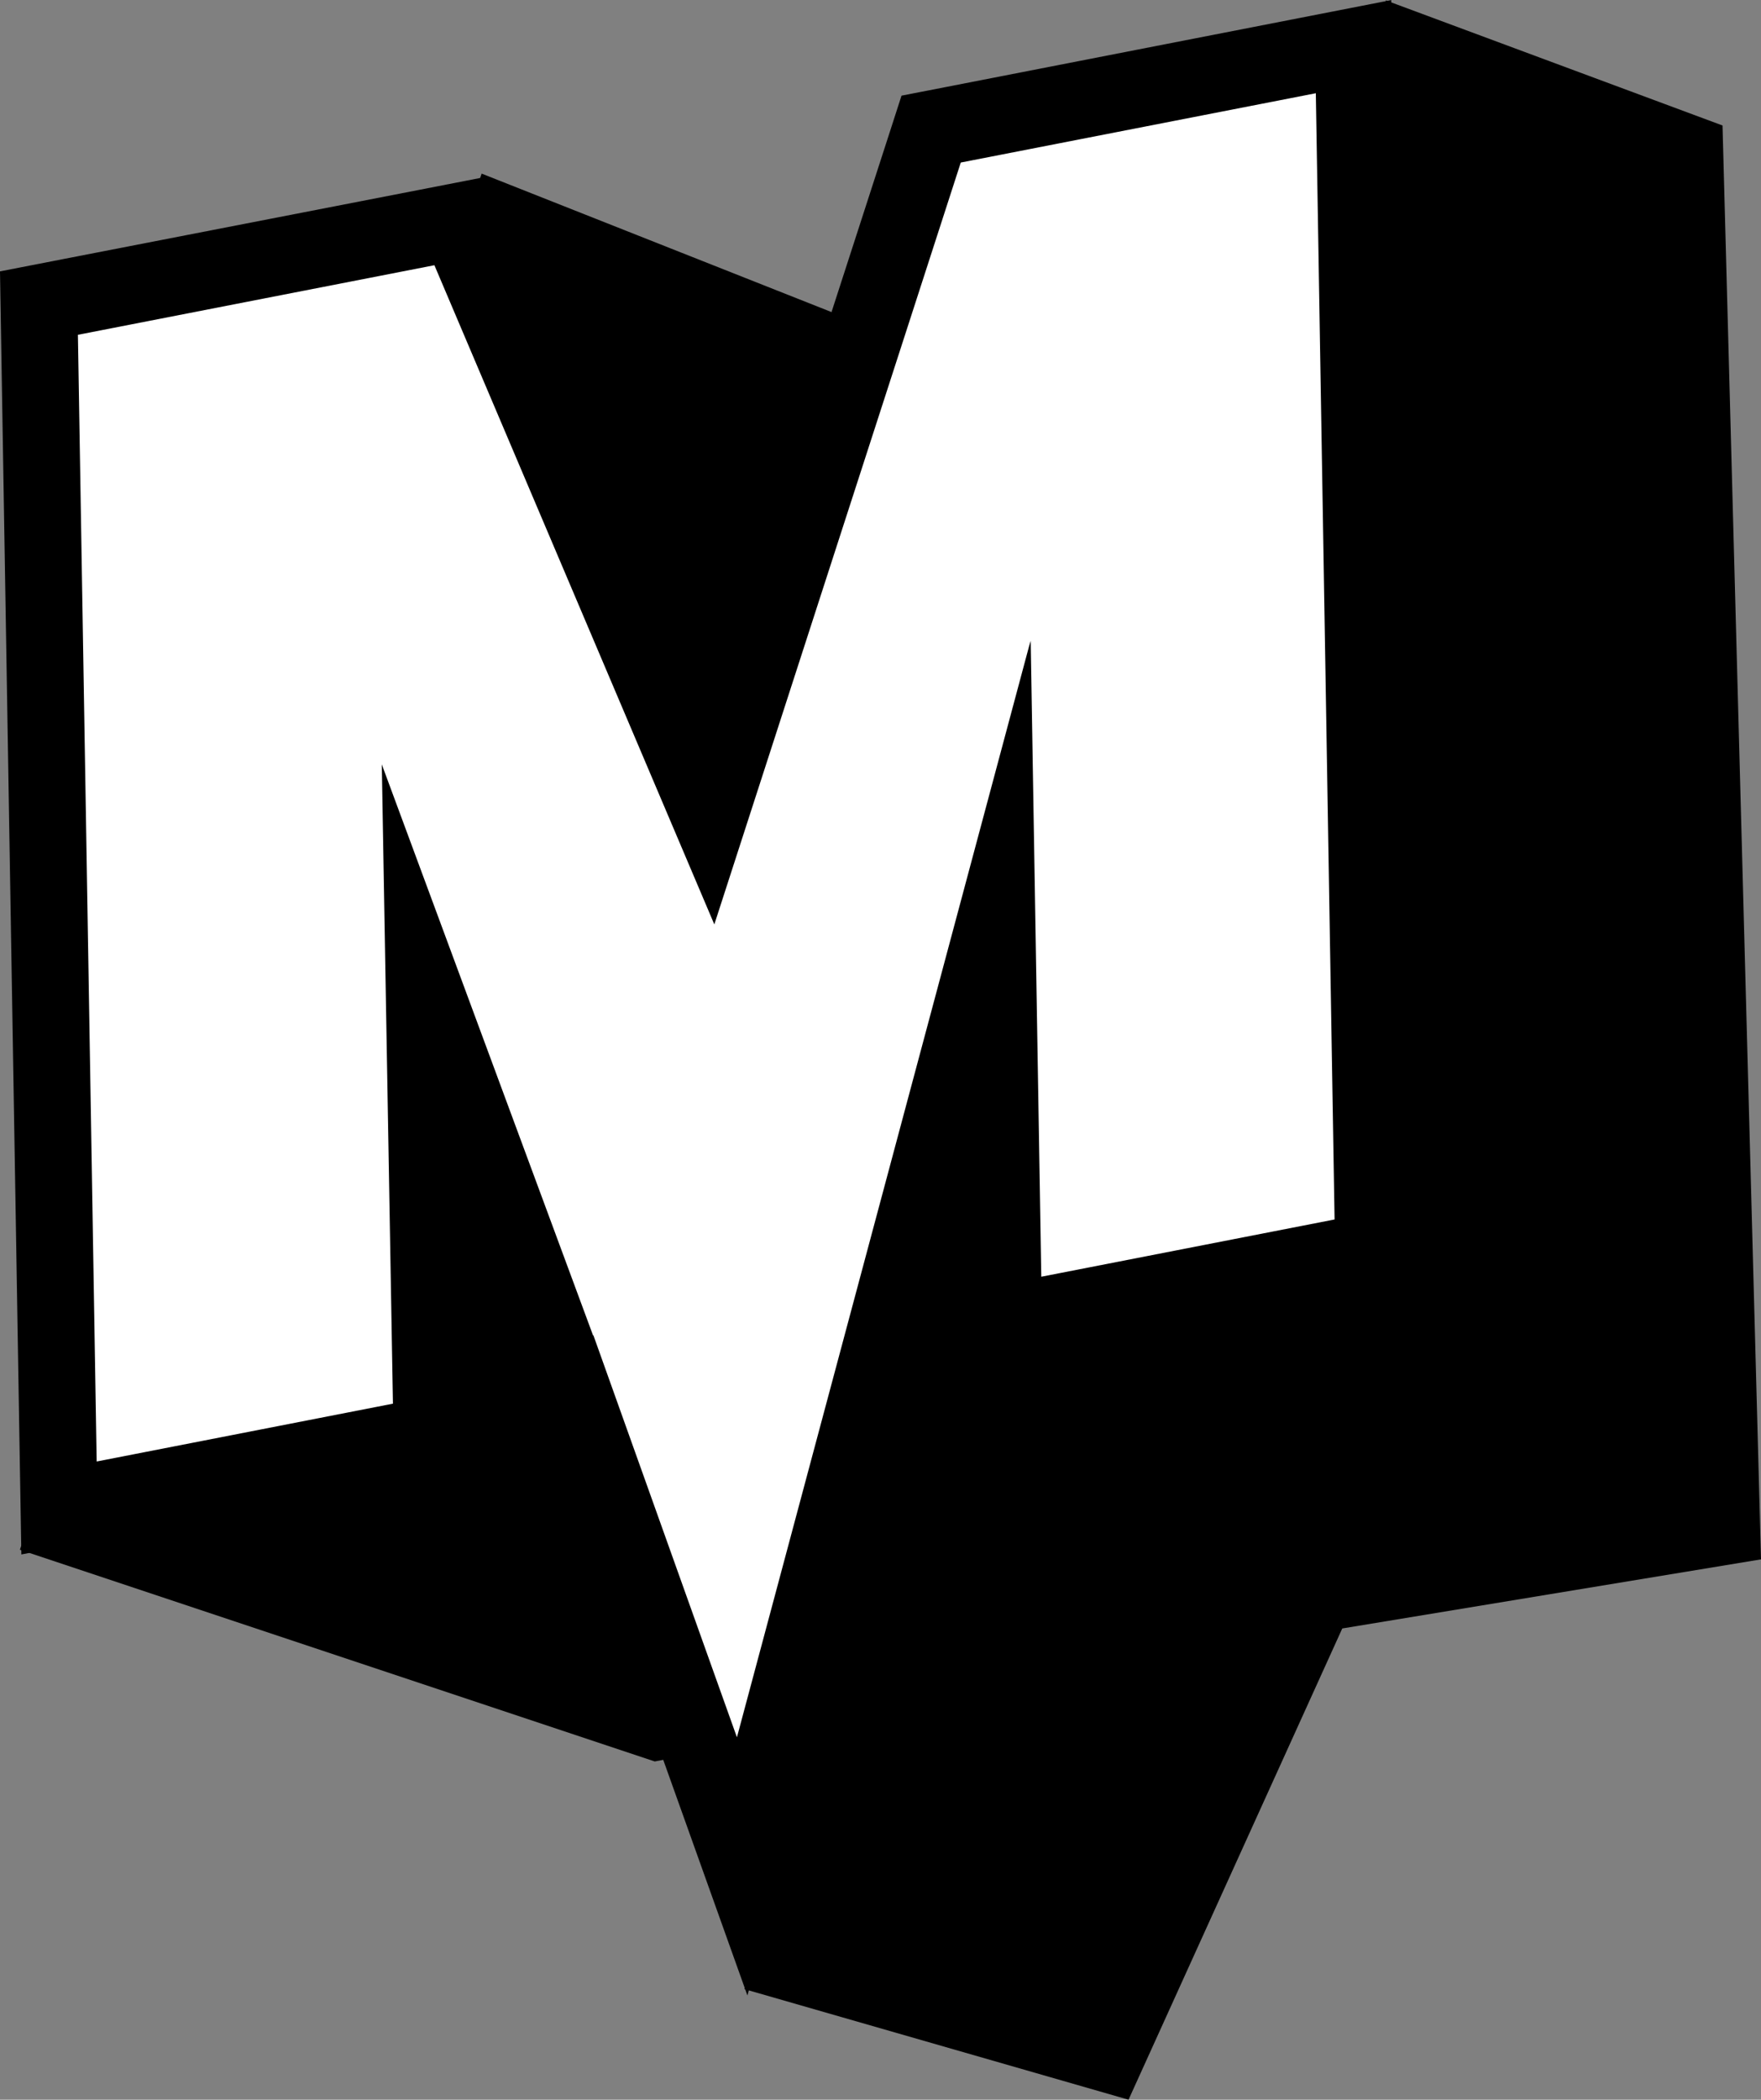
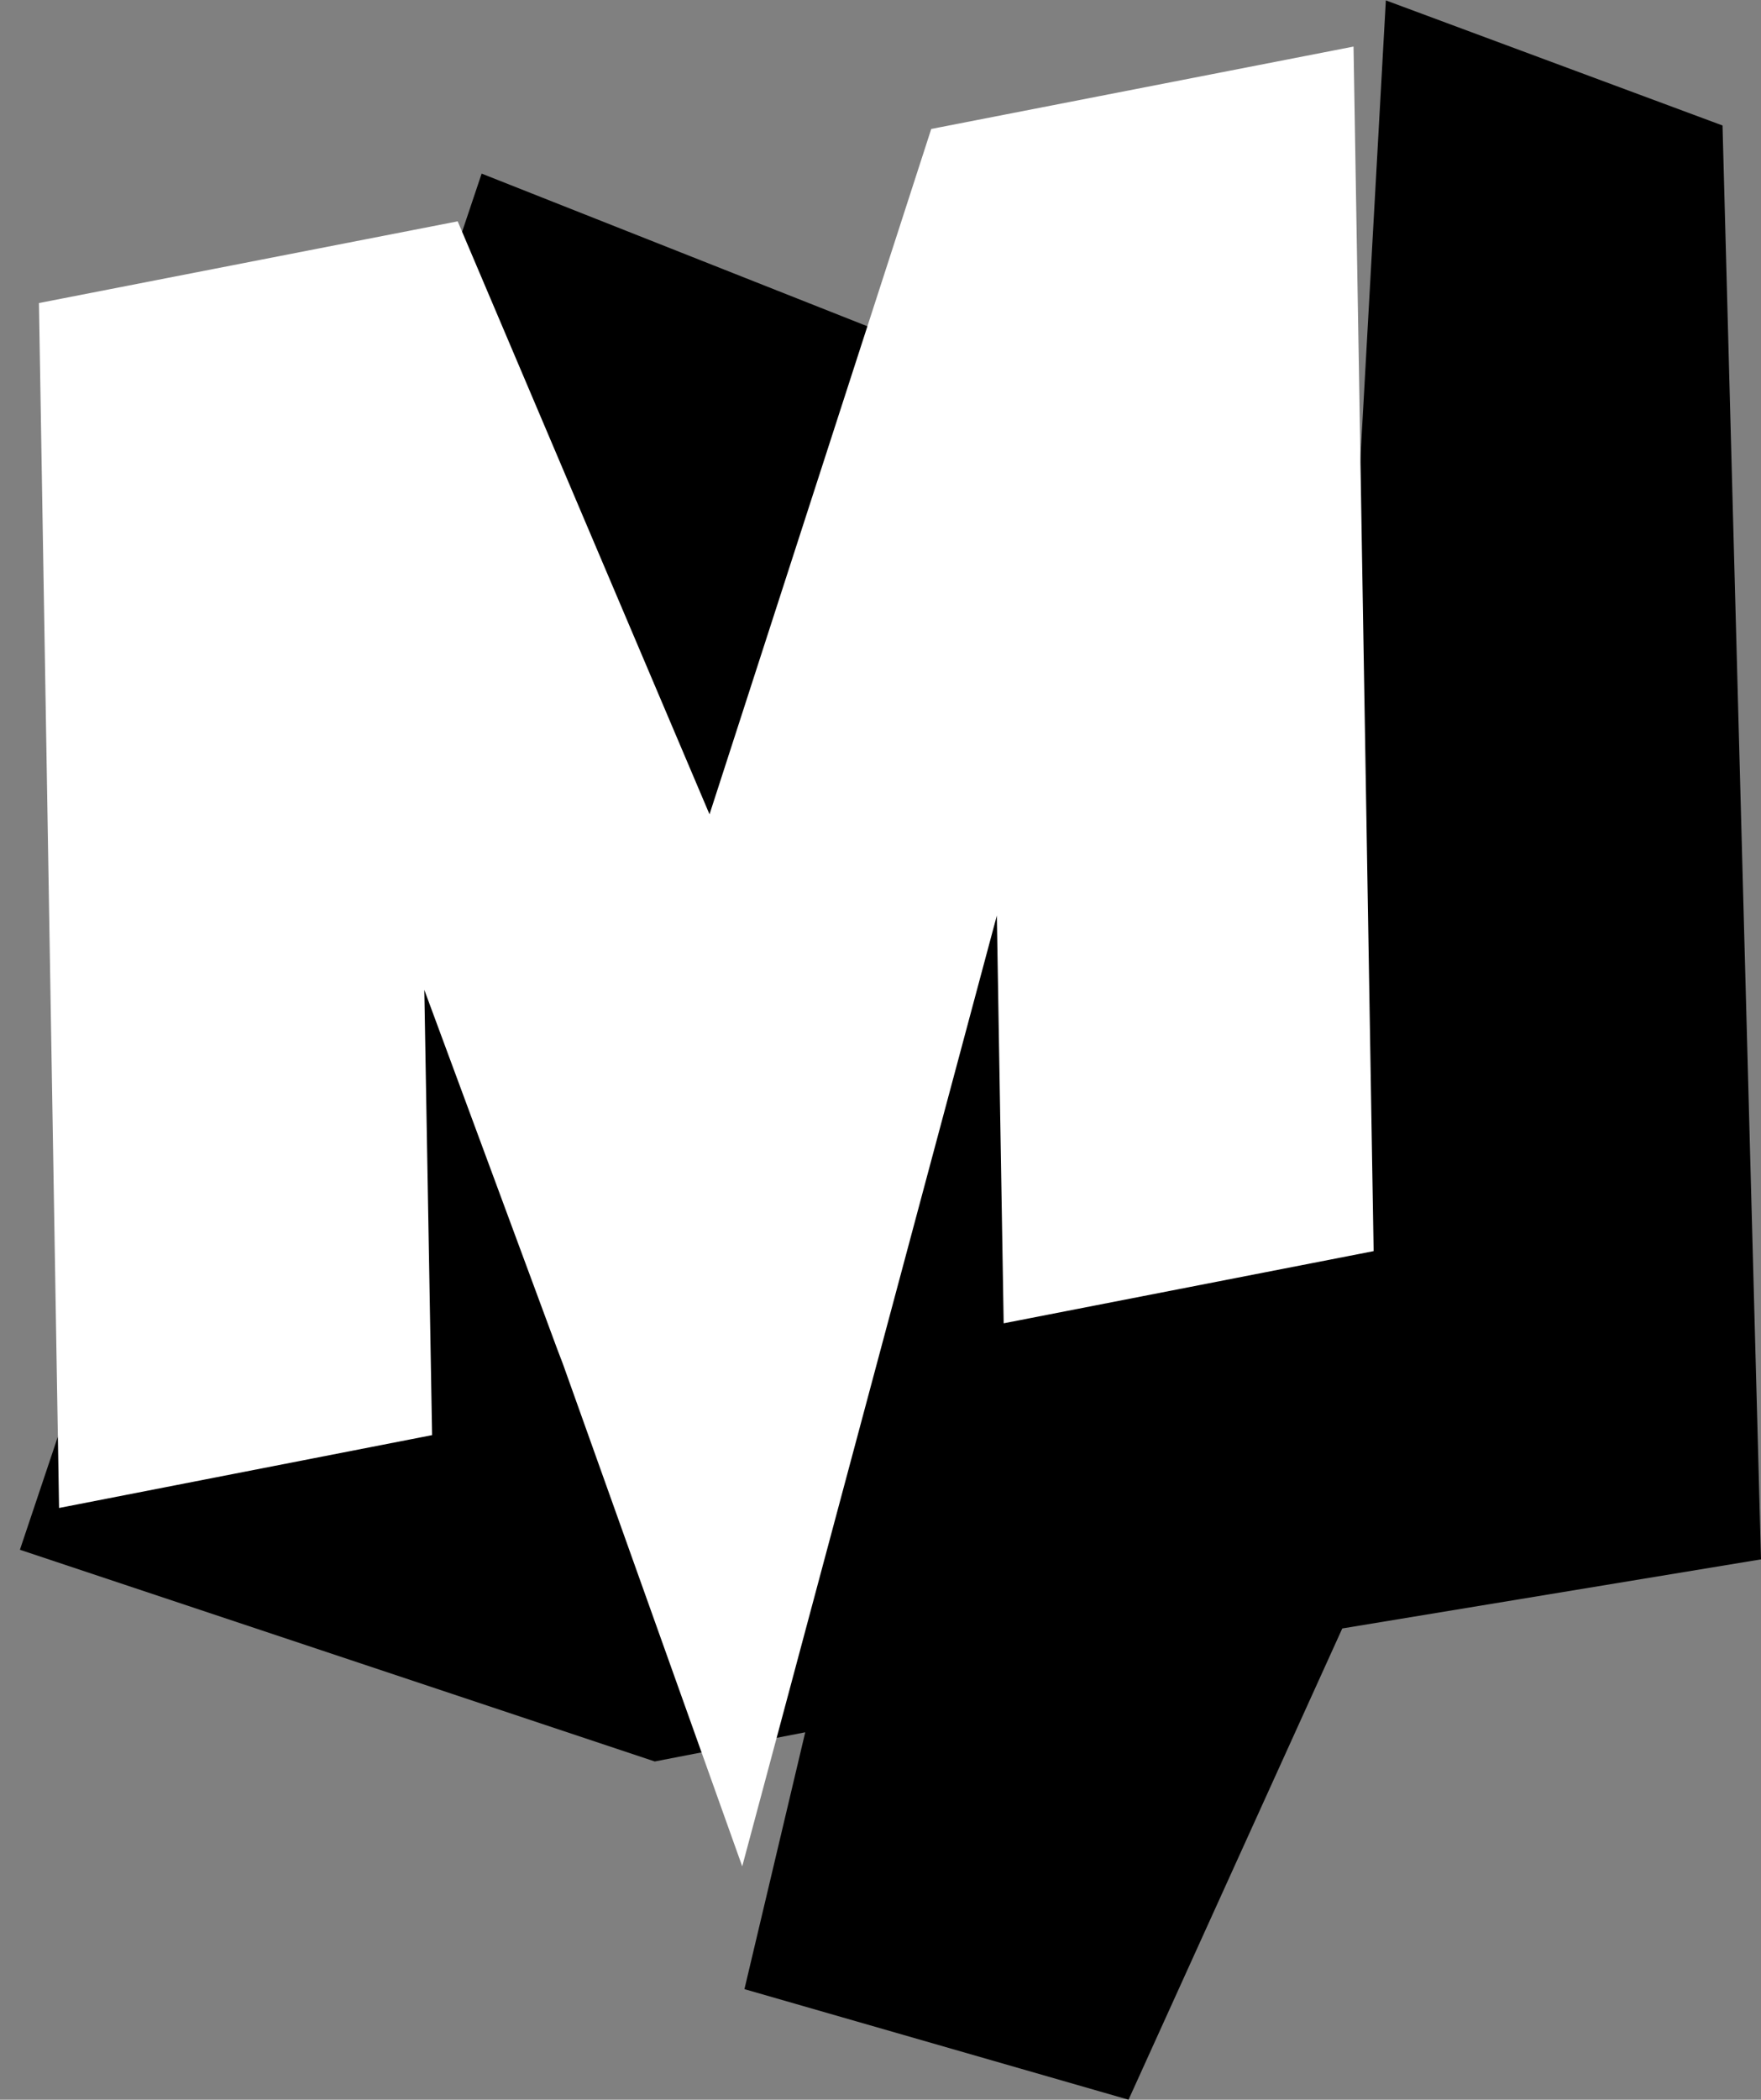
<svg xmlns="http://www.w3.org/2000/svg" viewBox="0 0 183.07 218.19" data-name="Capa 2" id="Capa_2">
  <rect x="0" y="0" width="183.07" height="218.19" fill="#808080" stroke="none" />
  <defs>
    <style>
      .cls-1, .cls-2 {
        stroke-width: 0px;
      }

      .cls-2 {
        fill: #fff;
      }
    </style>
  </defs>
  <g data-name="Capa 1" id="Capa_1-2">
    <g>
      <polygon points="179.07 13.04 144.07 .04 141.07 54.04 50.07 18.04 2.07 161.04 68.07 183.04 83.71 180.01 77.39 206.7 117.32 218.19 139.54 169.22 183.07 162.04 179.07 13.04" class="cls-1" />
      <g>
        <polygon points="58.51 141.71 57.91 140.14 44.11 102.86 44.92 149.13 6.14 156.7 4.05 31.49 47.58 23 73.76 84.62 96.81 13.4 140.71 4.84 142.8 130.01 104.34 137.51 103.63 95.14 77.16 193.94 58.51 141.71" class="cls-2" />
-         <path d="m136.79,9.68l1.95,117.04-30.49,5.95-1.1-66.08-.18.6-30.36,113.34-14.92-41.77h-.04s-21.96-59.33-21.96-59.33l1.16,66.43-30.8,6.01-1.95-117.08,37.06-7.23,29.1,68.5,25.62-79.17,36.9-7.2m7.84-9.68l-9.37,1.83-36.9,7.2-4.63.9-1.45,4.49-19.03,58.79-20.72-48.78-2.53-5.96-6.36,1.24L6.58,26.92l-6.58,1.28.11,6.7,1.95,117.08.16,9.55,9.37-1.83,30.8-6.01,6.58-1.28-.12-6.71-.34-19.4,5.63,15.23,1.13,3.05,13.8,38.63,8.63,24.15,6.64-24.77,15.76-58.84.15,9.05.16,9.55,9.37-1.83,30.49-5.95,6.58-1.28-.11-6.7-1.95-117.04-.16-9.55h0Z" class="cls-1" />
      </g>
    </g>
  </g>
</svg>